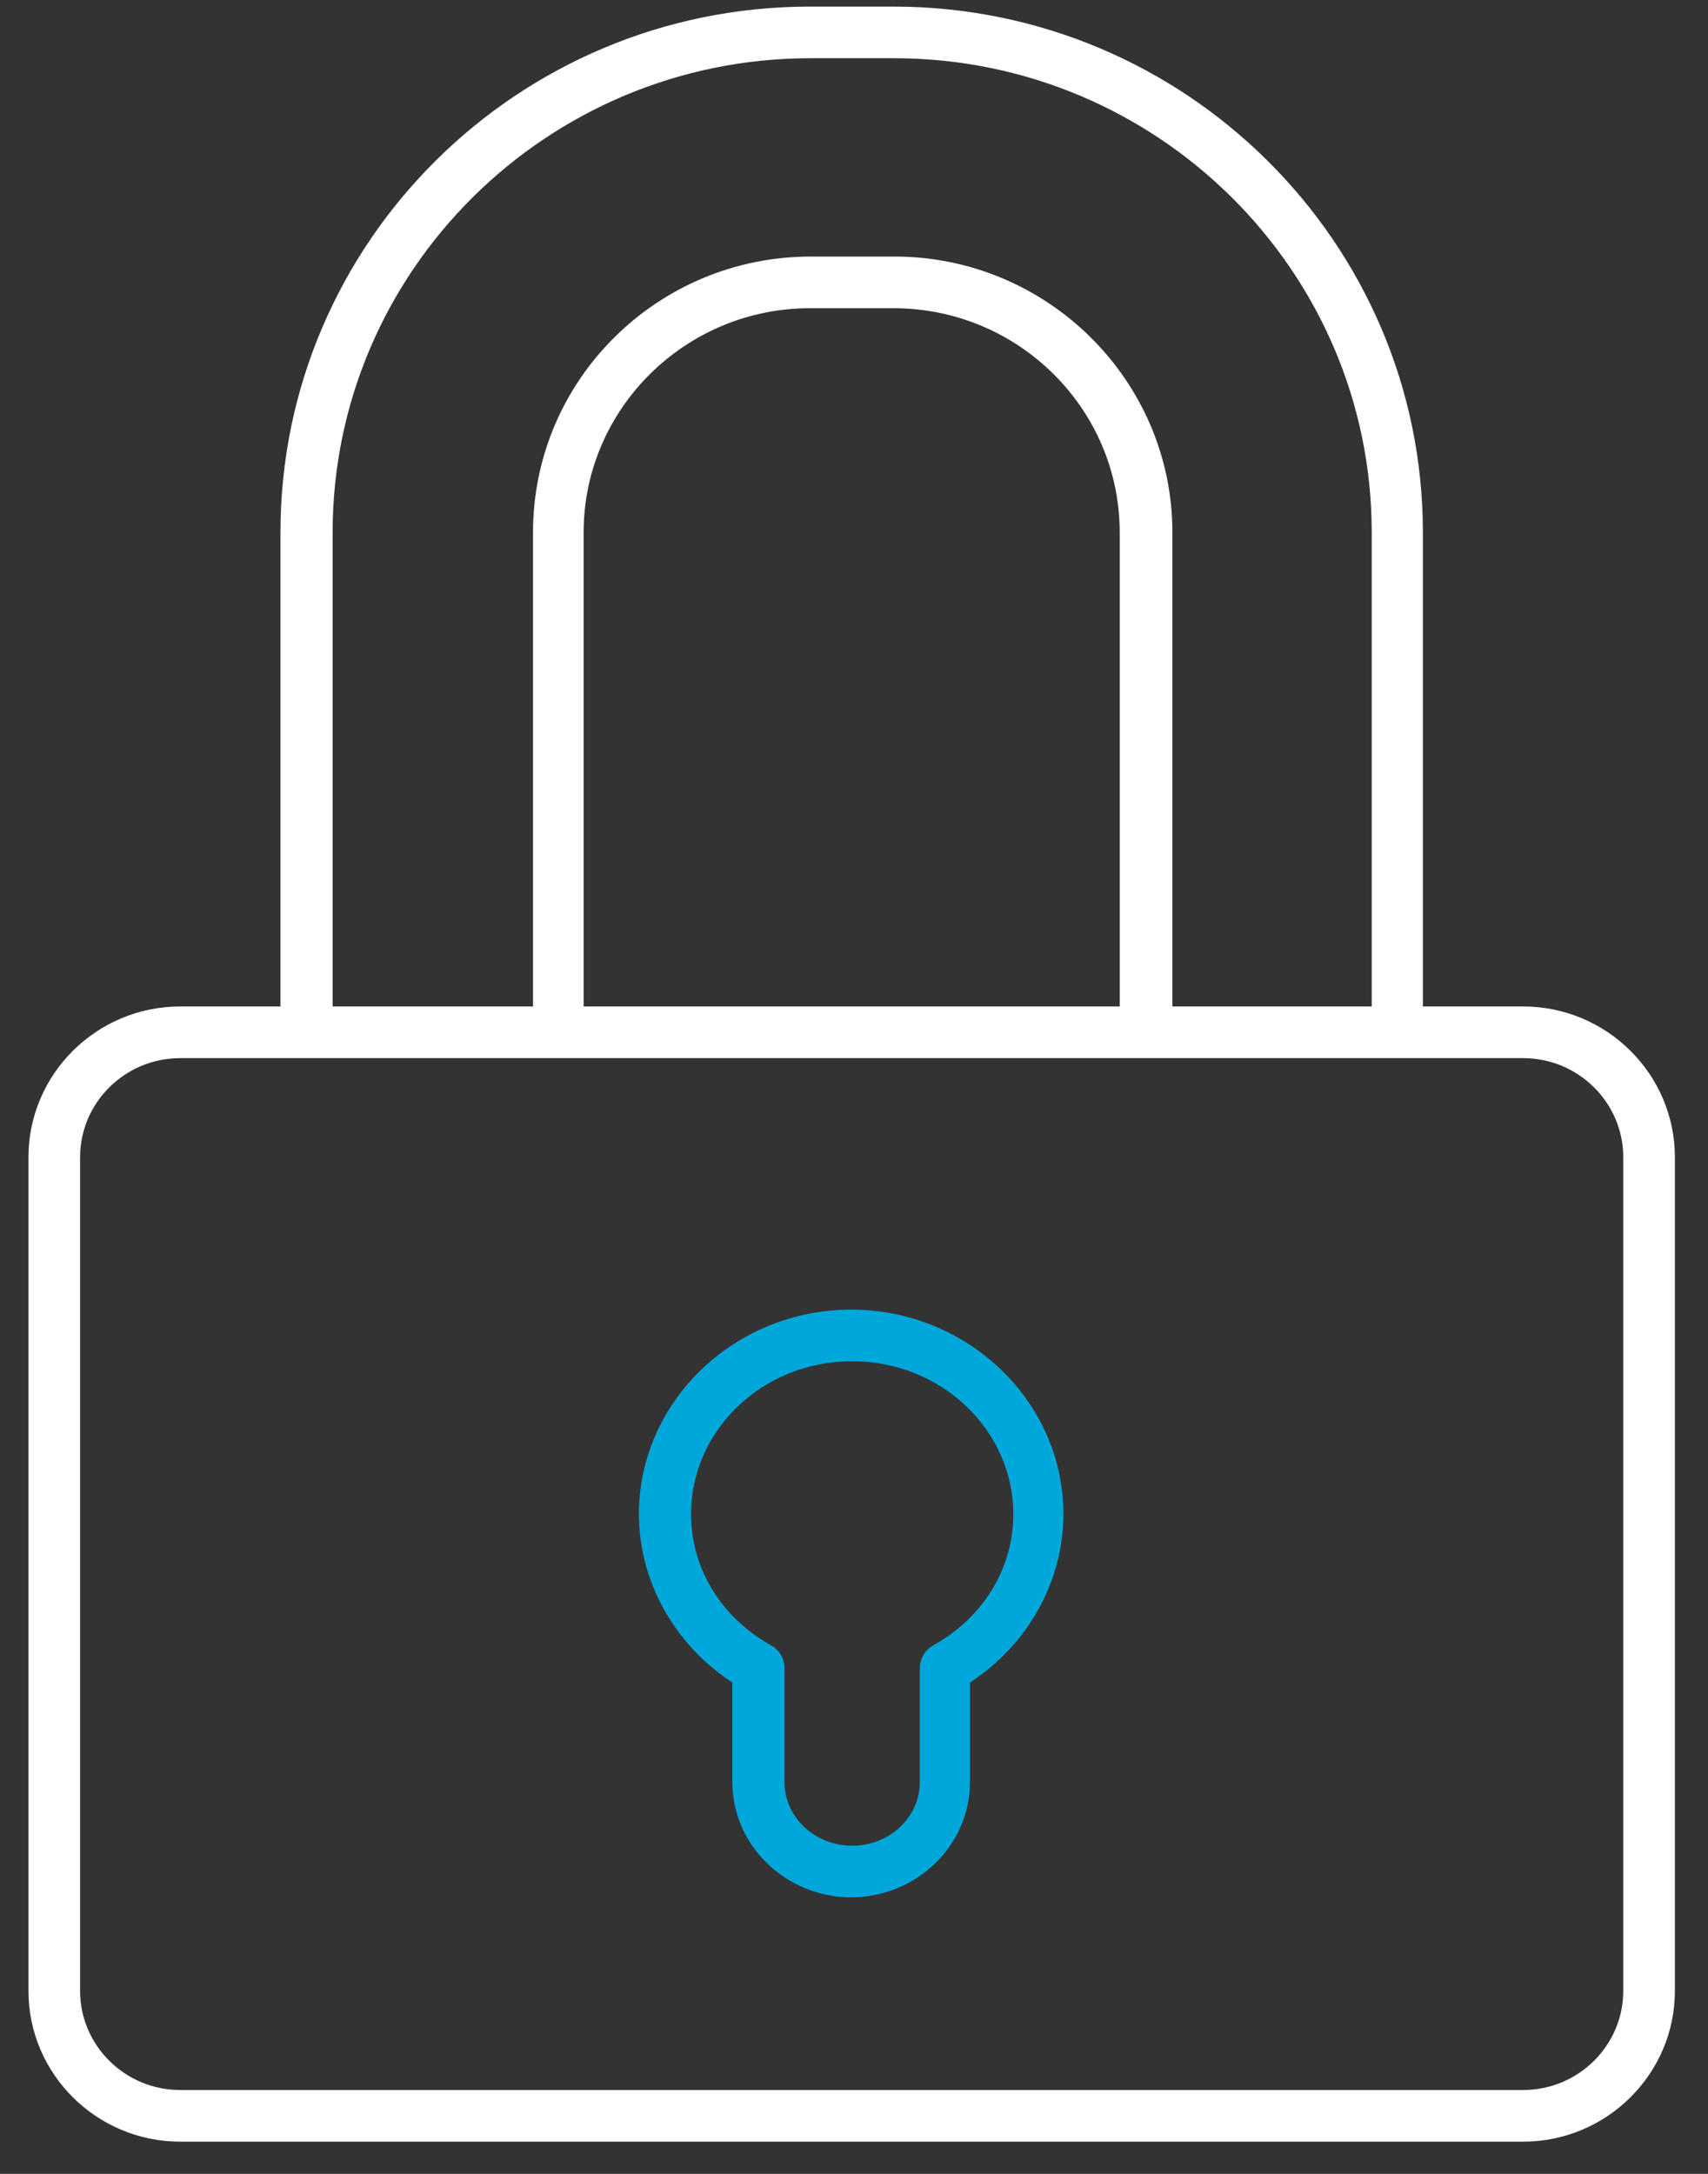
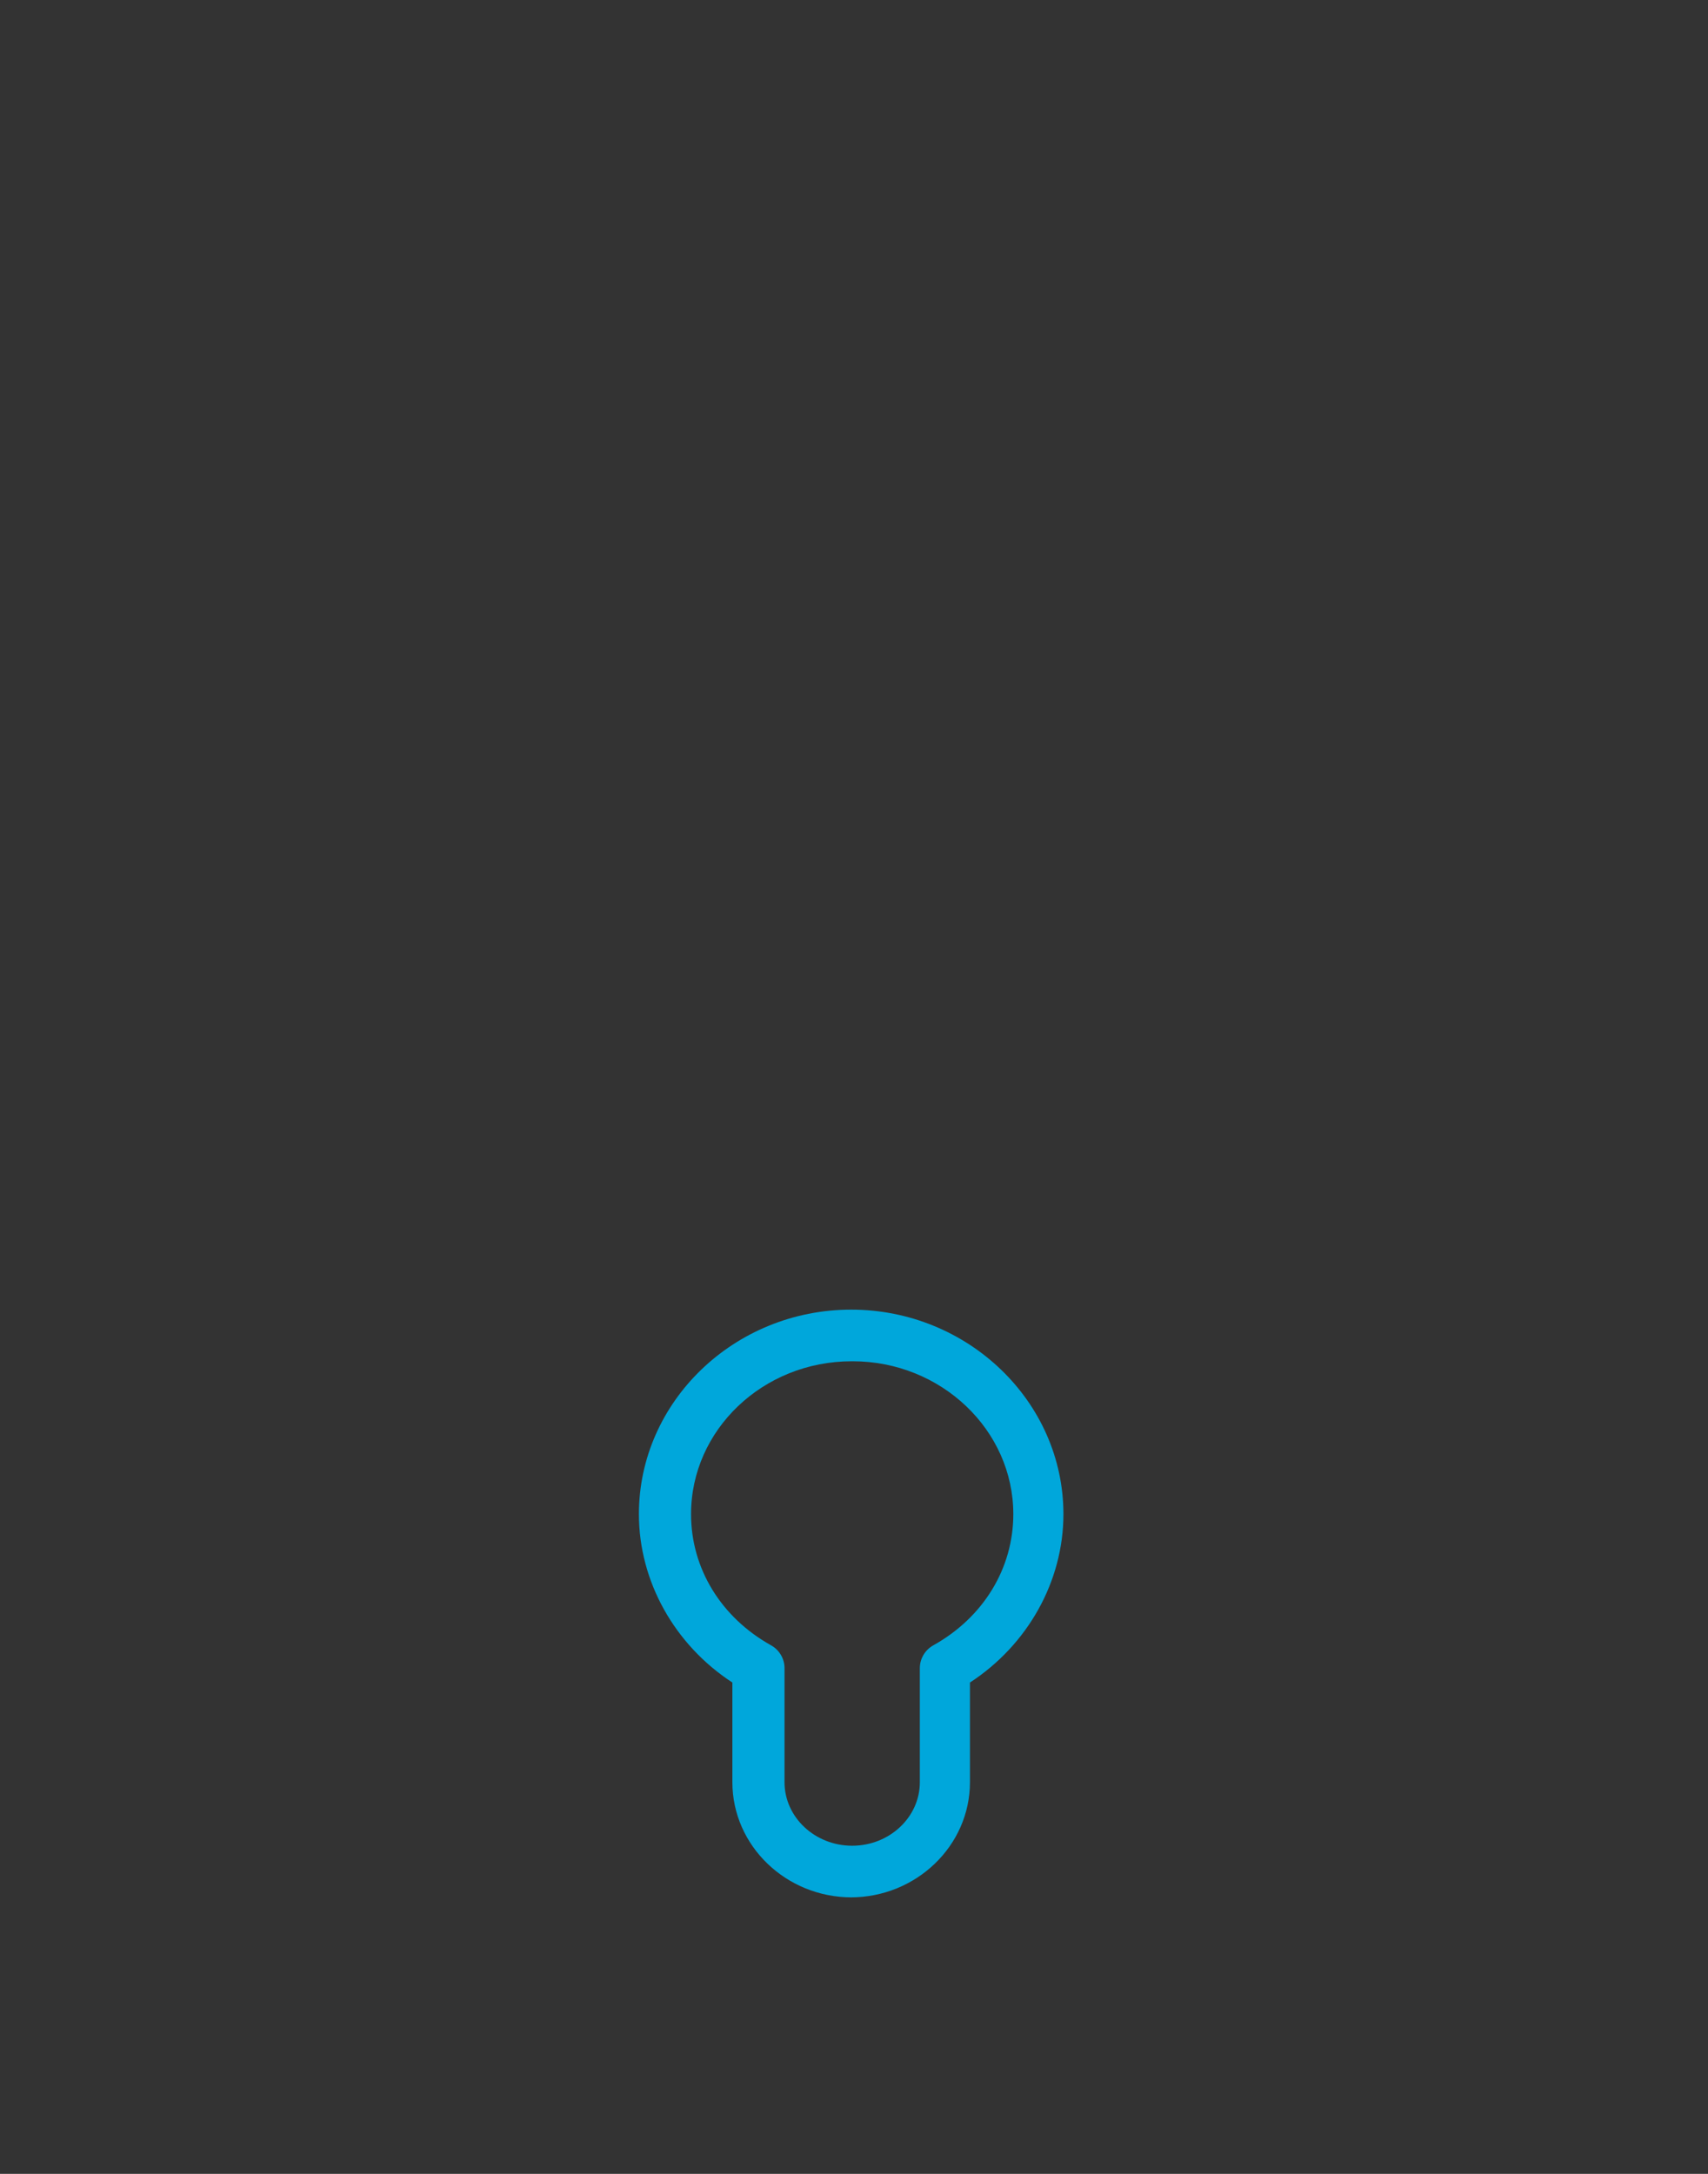
<svg xmlns="http://www.w3.org/2000/svg" width="44" height="56" viewBox="0 0 44 56" fill="none">
  <rect x="0" y="0" width="44" height="56" fill="#333333" stroke="none" />
  <g id="Layer_1" clip-path="url(#clip0_81_1086)">
-     <path id="Vector" d="M39.236 55.17H4.644C2.489 55.17 0.733 53.427 0.733 51.285V29.812C0.733 27.67 2.489 25.927 4.644 25.927H7.225V13.714C7.225 6.25 13.332 0.17 20.862 0.17H23.018C30.535 0.17 36.655 6.25 36.655 13.714V25.927H39.236C41.391 25.927 43.147 27.67 43.147 29.812V51.285C43.147 53.427 41.391 55.17 39.236 55.17ZM4.644 27.258C3.221 27.258 2.063 28.402 2.063 29.812V51.285C2.063 52.695 3.221 53.84 4.644 53.84H39.236C40.659 53.84 41.817 52.695 41.817 51.285V29.812C41.817 28.402 40.659 27.258 39.236 27.258H4.644ZM30.175 25.927H35.337V13.714C35.337 6.982 29.816 1.5 23.031 1.5H20.876C14.091 1.5 8.569 6.982 8.569 13.714V25.927H13.731V13.714C13.731 9.789 16.938 6.609 20.889 6.609H23.044C26.982 6.609 30.202 9.802 30.202 13.714V25.927H30.175ZM15.035 25.927H28.845V13.714C28.845 10.534 26.237 7.94 23.018 7.94H20.862C17.656 7.94 15.035 10.534 15.035 13.714V25.927Z" fill="white" />
    <path id="Vector_2" d="M21.94 48.877C20.25 48.877 18.867 47.547 18.867 45.91V43.343C17.377 42.371 16.459 40.735 16.459 39.005C16.459 36.105 18.92 33.737 21.927 33.737C24.933 33.737 27.395 36.105 27.395 39.005C27.395 40.735 26.477 42.371 24.987 43.343V45.91C24.987 47.547 23.603 48.877 21.913 48.877H21.94ZM21.94 35.067C19.652 35.067 17.802 36.837 17.802 39.005C17.802 40.402 18.574 41.666 19.865 42.385C20.078 42.504 20.21 42.731 20.21 42.97V45.91C20.21 46.815 20.995 47.547 21.953 47.547C22.911 47.547 23.696 46.815 23.696 45.91V42.97C23.696 42.731 23.829 42.504 24.042 42.385C25.333 41.666 26.104 40.402 26.104 39.005C26.104 36.837 24.242 35.067 21.967 35.067H21.94Z" fill="#00A7DB" />
  </g>
  <defs>
    <clipPath id="clip0_81_1086">
      <rect width="42.414" height="55" fill="white" transform="translate(0.733 0.17)" />
    </clipPath>
  </defs>
</svg>